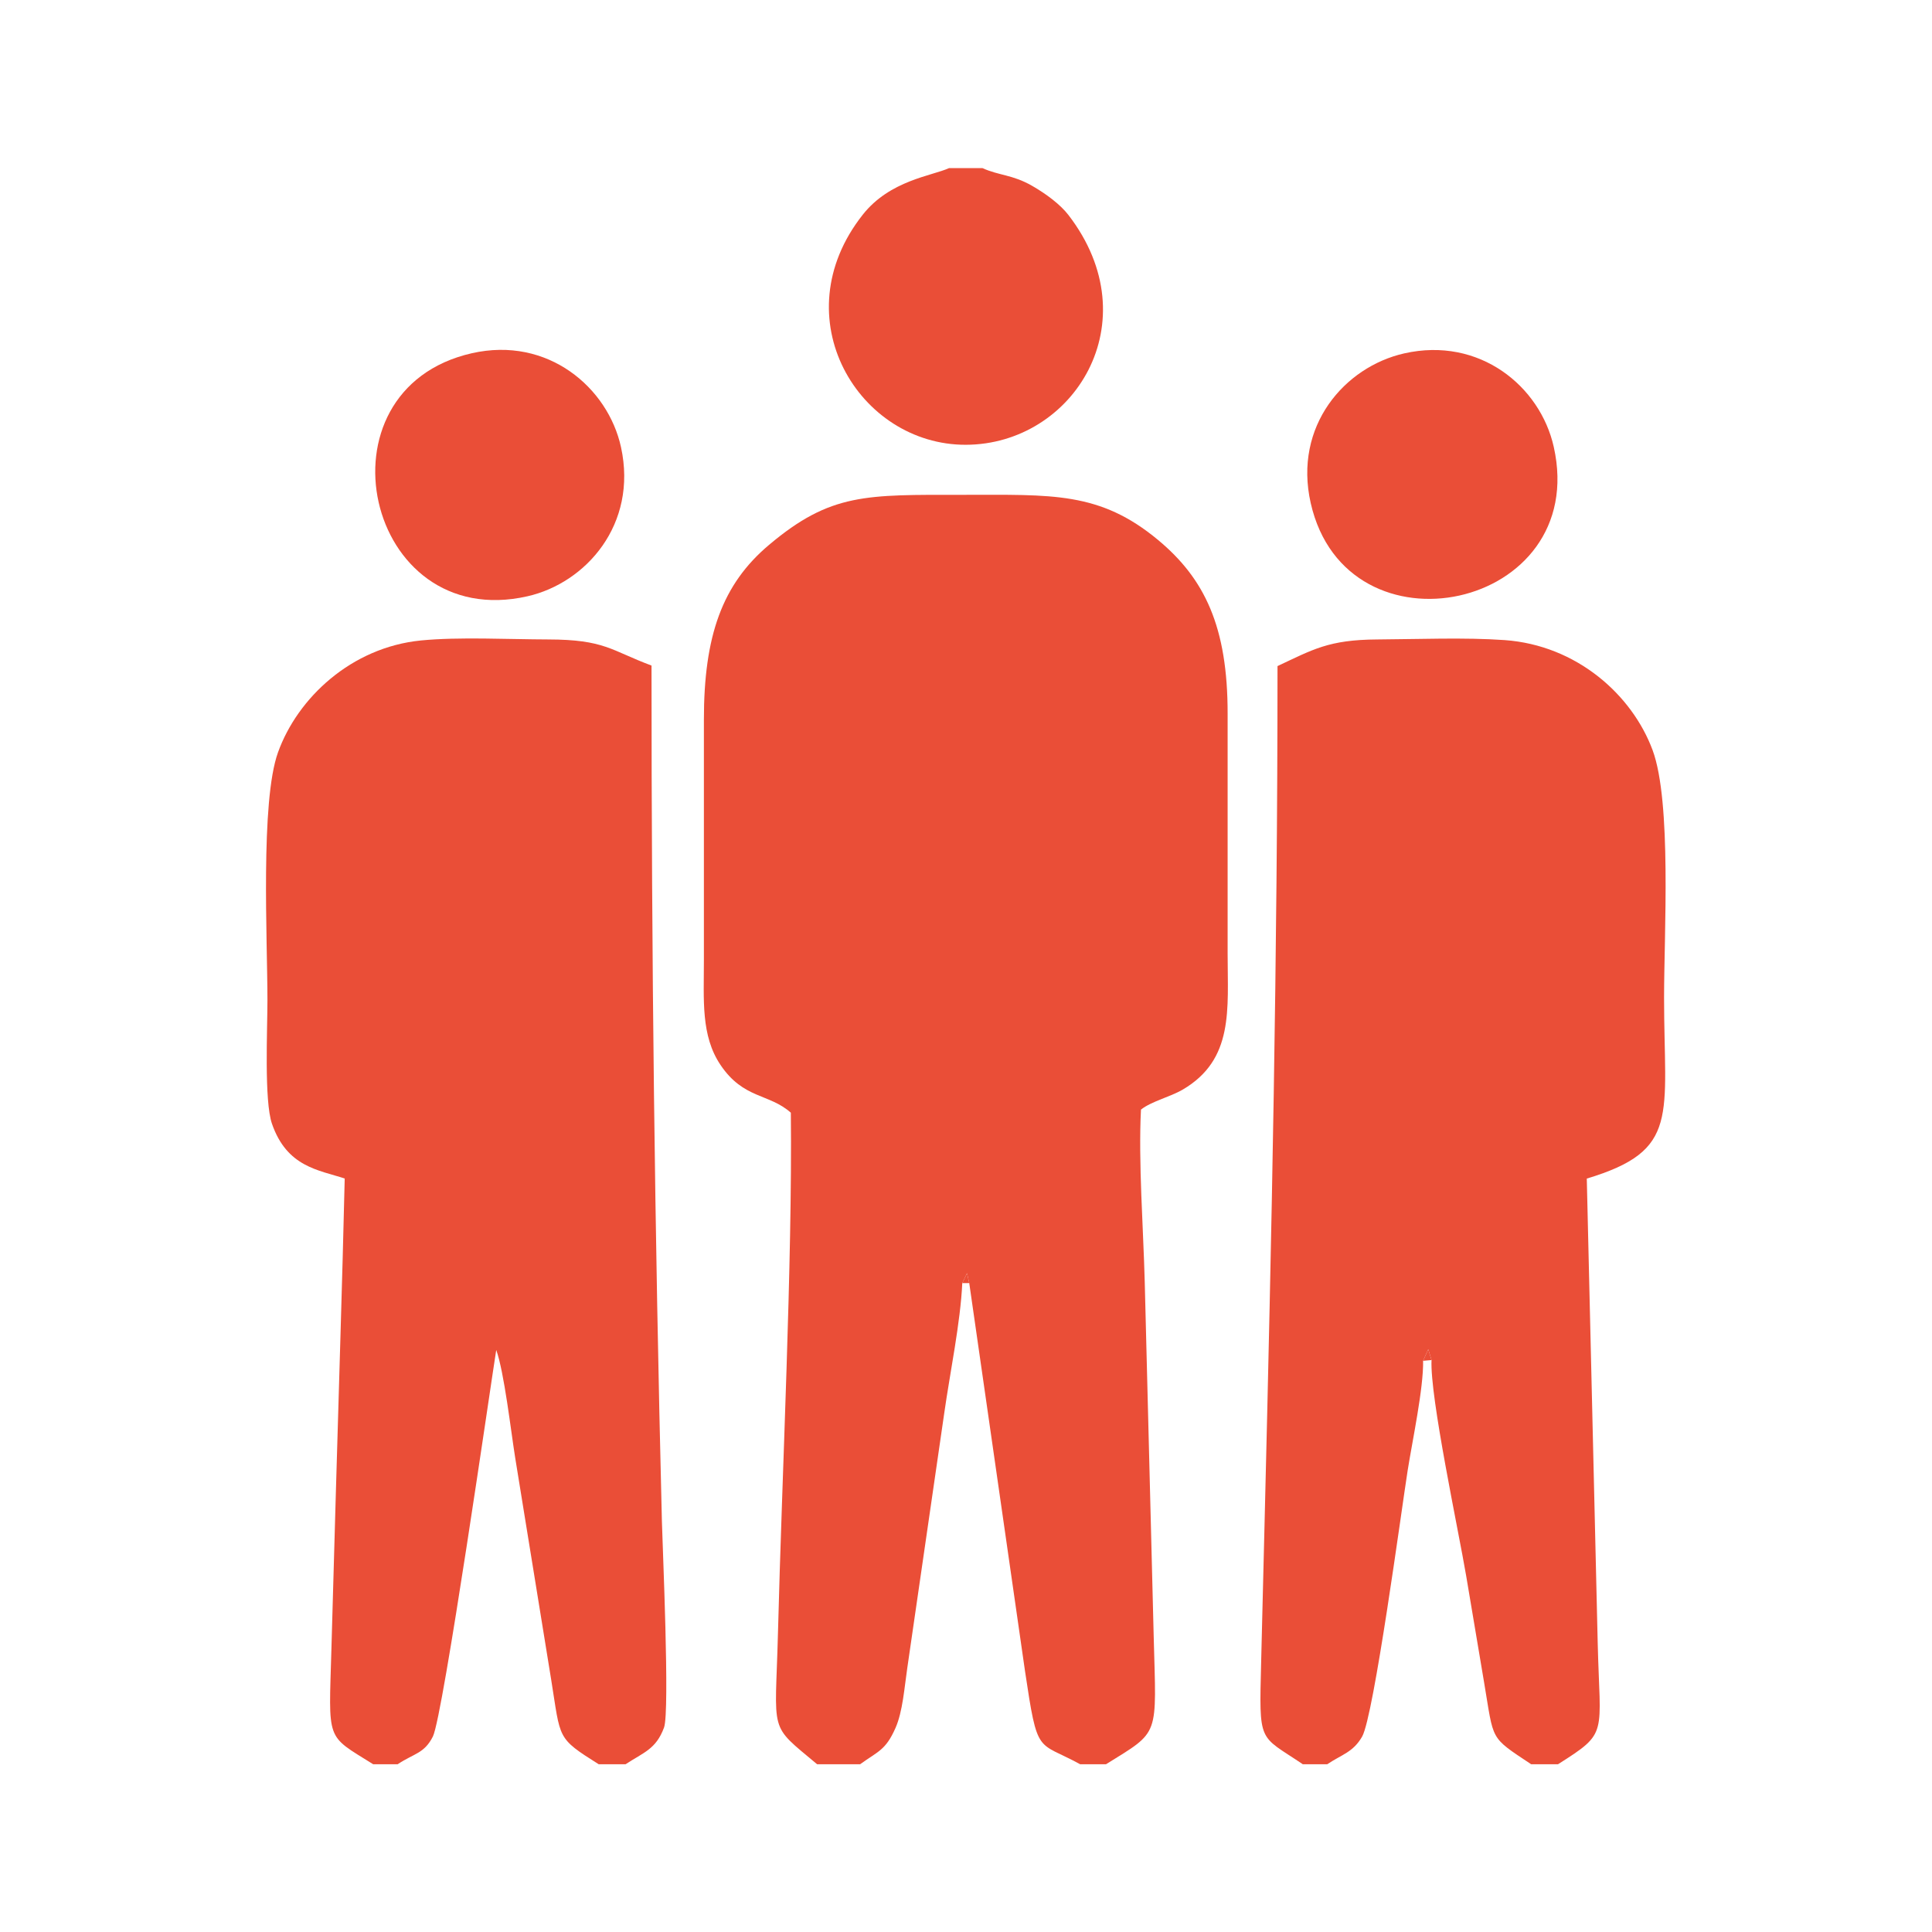
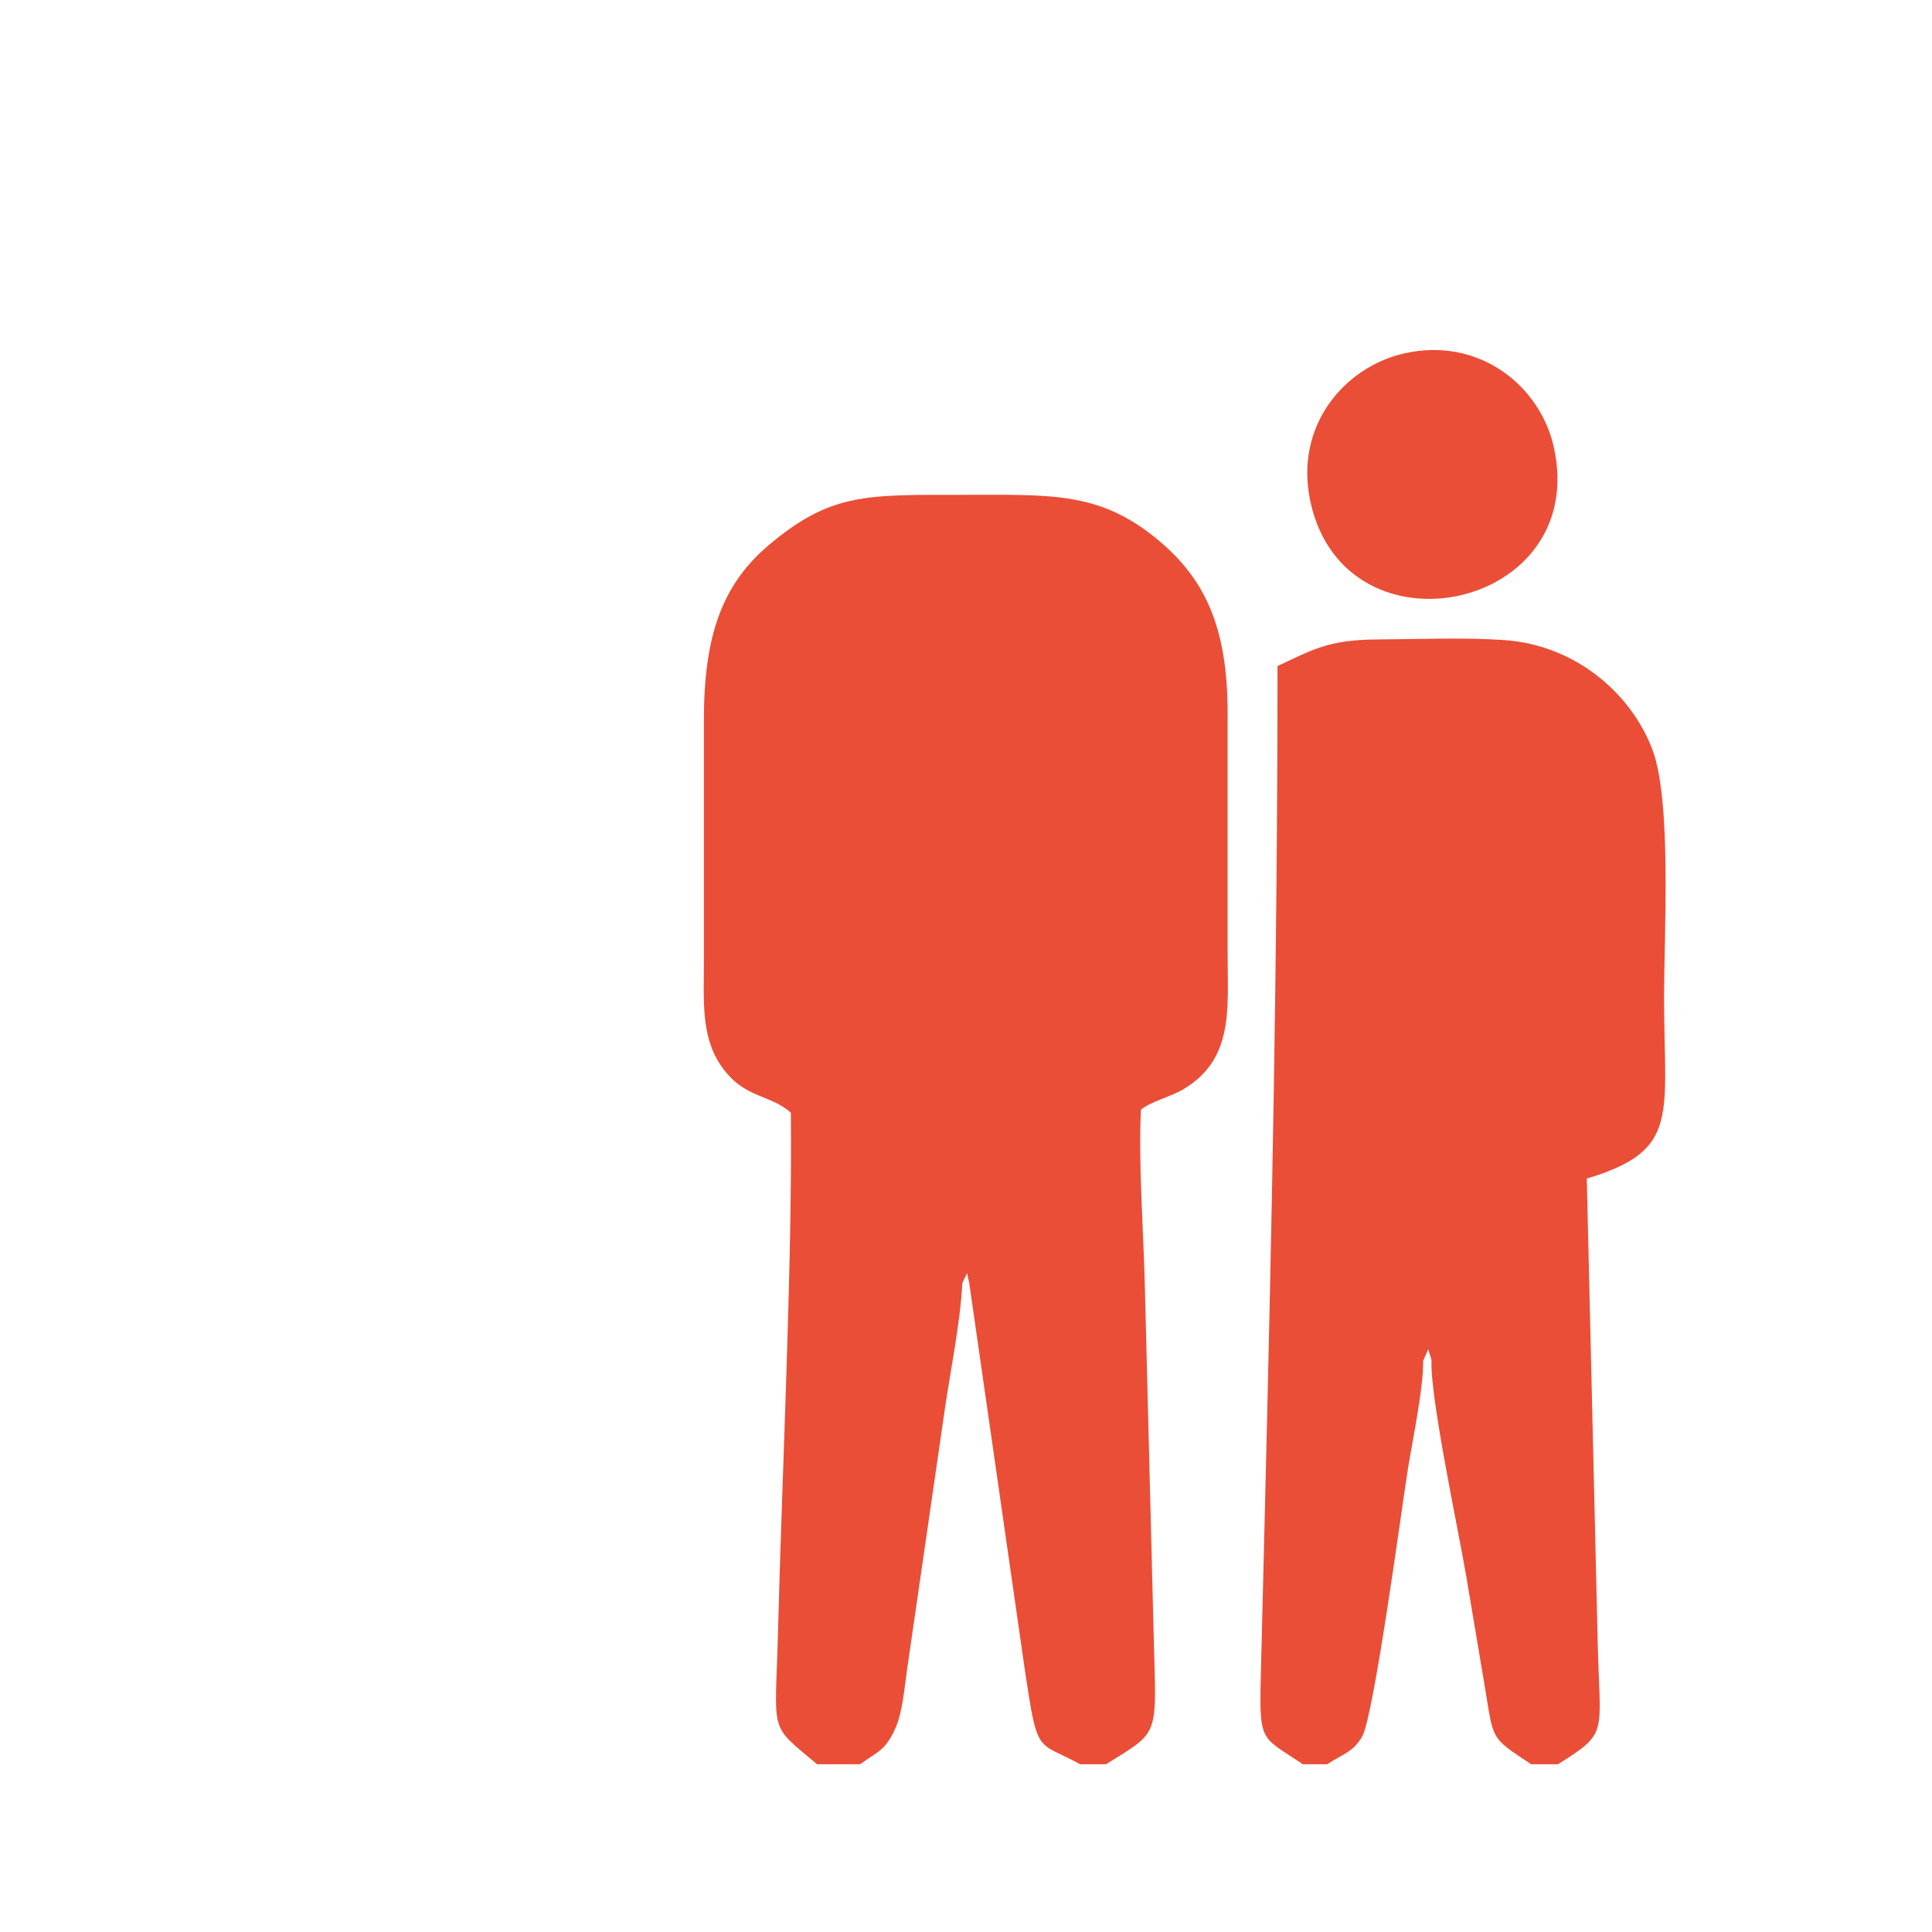
<svg xmlns="http://www.w3.org/2000/svg" xml:space="preserve" width="1772px" height="1772px" version="1.1" style="shape-rendering:geometricPrecision; text-rendering:geometricPrecision; image-rendering:optimizeQuality; fill-rule:evenodd; clip-rule:evenodd" viewBox="0 0 1772 1772">
  <defs>
    <style type="text/css">
   
    .fil0 {fill:#EA4E37}
   
  </style>
  </defs>
  <g id="Layer_x0020_1">
    <g id="_2594559400336">
      <path class="fil0" d="M749.46 1618.15l39.42 0c16.47,-11.95 23.34,-12.7 32.39,-33.12 6.73,-15.17 8.22,-37.26 10.87,-55.1l33.99 -234.34c5.17,-36.37 14.88,-83.18 16.45,-118.72l4.36 -9.11 2.04 9.05 51.11 355.65c11.76,78.67 10.74,63.85 50.64,85.69l23.68 0c49.99,-31.13 46.12,-23.98 43.74,-117.44 -1.39,-54.34 -2.75,-108.41 -4.11,-162.77 -1.37,-54.14 -2.7,-108.16 -4.11,-162.37 -1.29,-49.21 -5.9,-109.88 -3.45,-157.87 9.46,-7.53 26.72,-11.57 38.25,-18.31 47.18,-27.59 41.23,-73.71 41.23,-124.65 0,-73.39 -0.06,-146.78 0,-220.17 0.07,-79.85 -21.13,-123.81 -63.77,-159.29 -53.6,-44.6 -97.38,-41.43 -179.27,-41.43 -88.56,0 -120.98,-1.79 -177.61,45.93 -42.86,36.11 -59.75,83.21 -59.71,160.51 0.03,73.39 0,146.78 0,220.16 0,36.67 -2.86,69.4 15.23,96.29 21.17,31.47 44.53,25.99 64.52,43.82 1.43,139.34 -8.04,328.86 -11.82,477.34 -2.39,94.1 -9.13,82.48 35.93,120.25z" />
      <path class="fil0" d="M1194.92 1618.15l22.4 0c13.38,-9.01 23.69,-10.9 32,-25.37 10.74,-18.69 36.23,-208.97 41.75,-244.02 4.31,-27.27 14.65,-75.62 14.18,-100.65l4.73 -10.61 3 9.93c-1.61,33.62 24.65,155.88 31.78,197.97 5.46,32.26 10.85,64.75 16.42,97.63 9.22,54.45 4.6,49.4 43.18,75.12l24.61 0c46.75,-29.61 38.42,-25.93 36.42,-111.51l-10.01 -425.66c85.98,-25.89 70.88,-57 70.88,-166.21 0,-58.12 7.1,-179.28 -10.53,-226.78 -18.76,-50.54 -69.44,-96.18 -135.75,-100.91 -36.02,-2.57 -80.11,-0.79 -116.87,-0.58 -44.63,0.26 -59.2,9.37 -91.4,24.42 0,267.29 -5.28,518.47 -11.82,784.21 -1.06,42.98 -2.11,85.68 -3.17,128.67 -1.89,76.65 -2.55,66.77 38.2,94.35z" />
-       <path class="fil0" d="M342.29 1618.15l22.42 0c15.22,-10.11 24.42,-9.76 32.34,-25.48 9.3,-18.46 53.5,-325.97 58.09,-354.5 7.32,20.5 13.35,73.61 17.36,98.72 5.4,33.81 11.24,68.93 16.76,103.33 5.31,33.09 10.95,67.43 16.35,100.84 8.77,54.31 4.66,52.61 43.51,77.09l24.65 0c16.57,-10.93 27.92,-13.71 35.27,-33.69 5.41,-14.68 -1.41,-166.78 -1.96,-189.27 -6.68,-270.29 -9.52,-512.58 -9.52,-784.75 -37.39,-13.93 -42.76,-23.84 -94.87,-23.95 -35.59,-0.07 -82.28,-2.48 -116.61,0.93 -63.83,6.33 -113.12,52.62 -131.1,102.63 -16.26,45.22 -9.69,171.34 -9.69,227.58 0,26.45 -3.1,92.1 4.15,113.06 13.77,39.79 42.75,42.32 66.72,50.23 -2.23,96.13 -5.43,192.3 -8.13,288.47 -1.34,47.69 -2.72,95.29 -4.06,142.9 -2.42,86.29 -5.68,78.29 38.32,105.86z" />
-       <path class="fil0" d="M901.1 154.19l-30.65 0c-15.71,7.15 -54.19,11.12 -79.14,42.72 -74.66,94.58 -3.53,211.3 94.5,211.04 98.83,-0.25 169.7,-112.54 94.16,-210.72 -7.45,-9.67 -20.34,-19.32 -33.28,-26.76 -18.07,-10.39 -30.39,-9.37 -45.59,-16.28z" />
      <path class="fil0" d="M1287.88 324.13c-54.45,12.32 -101.73,66.45 -85.72,137.28 32.88,145.37 256.45,98.03 222.91,-51.59 -12.45,-55.55 -68.09,-101.32 -137.19,-85.69z" />
-       <path class="fil0" d="M432.7 323.99c-147.03,33.44 -97.79,256.79 51.16,222.89 53.57,-12.19 101.14,-65.96 85.73,-136.67 -11.89,-54.6 -67.09,-102.1 -136.89,-86.22z" />
-       <polygon class="fil0" points="1305.25,1248.11 1312.98,1247.43 1309.98,1237.5 " />
-       <polygon class="fil0" points="882.58,1176.87 888.98,1176.81 886.94,1167.76 " />
    </g>
  </g>
</svg>